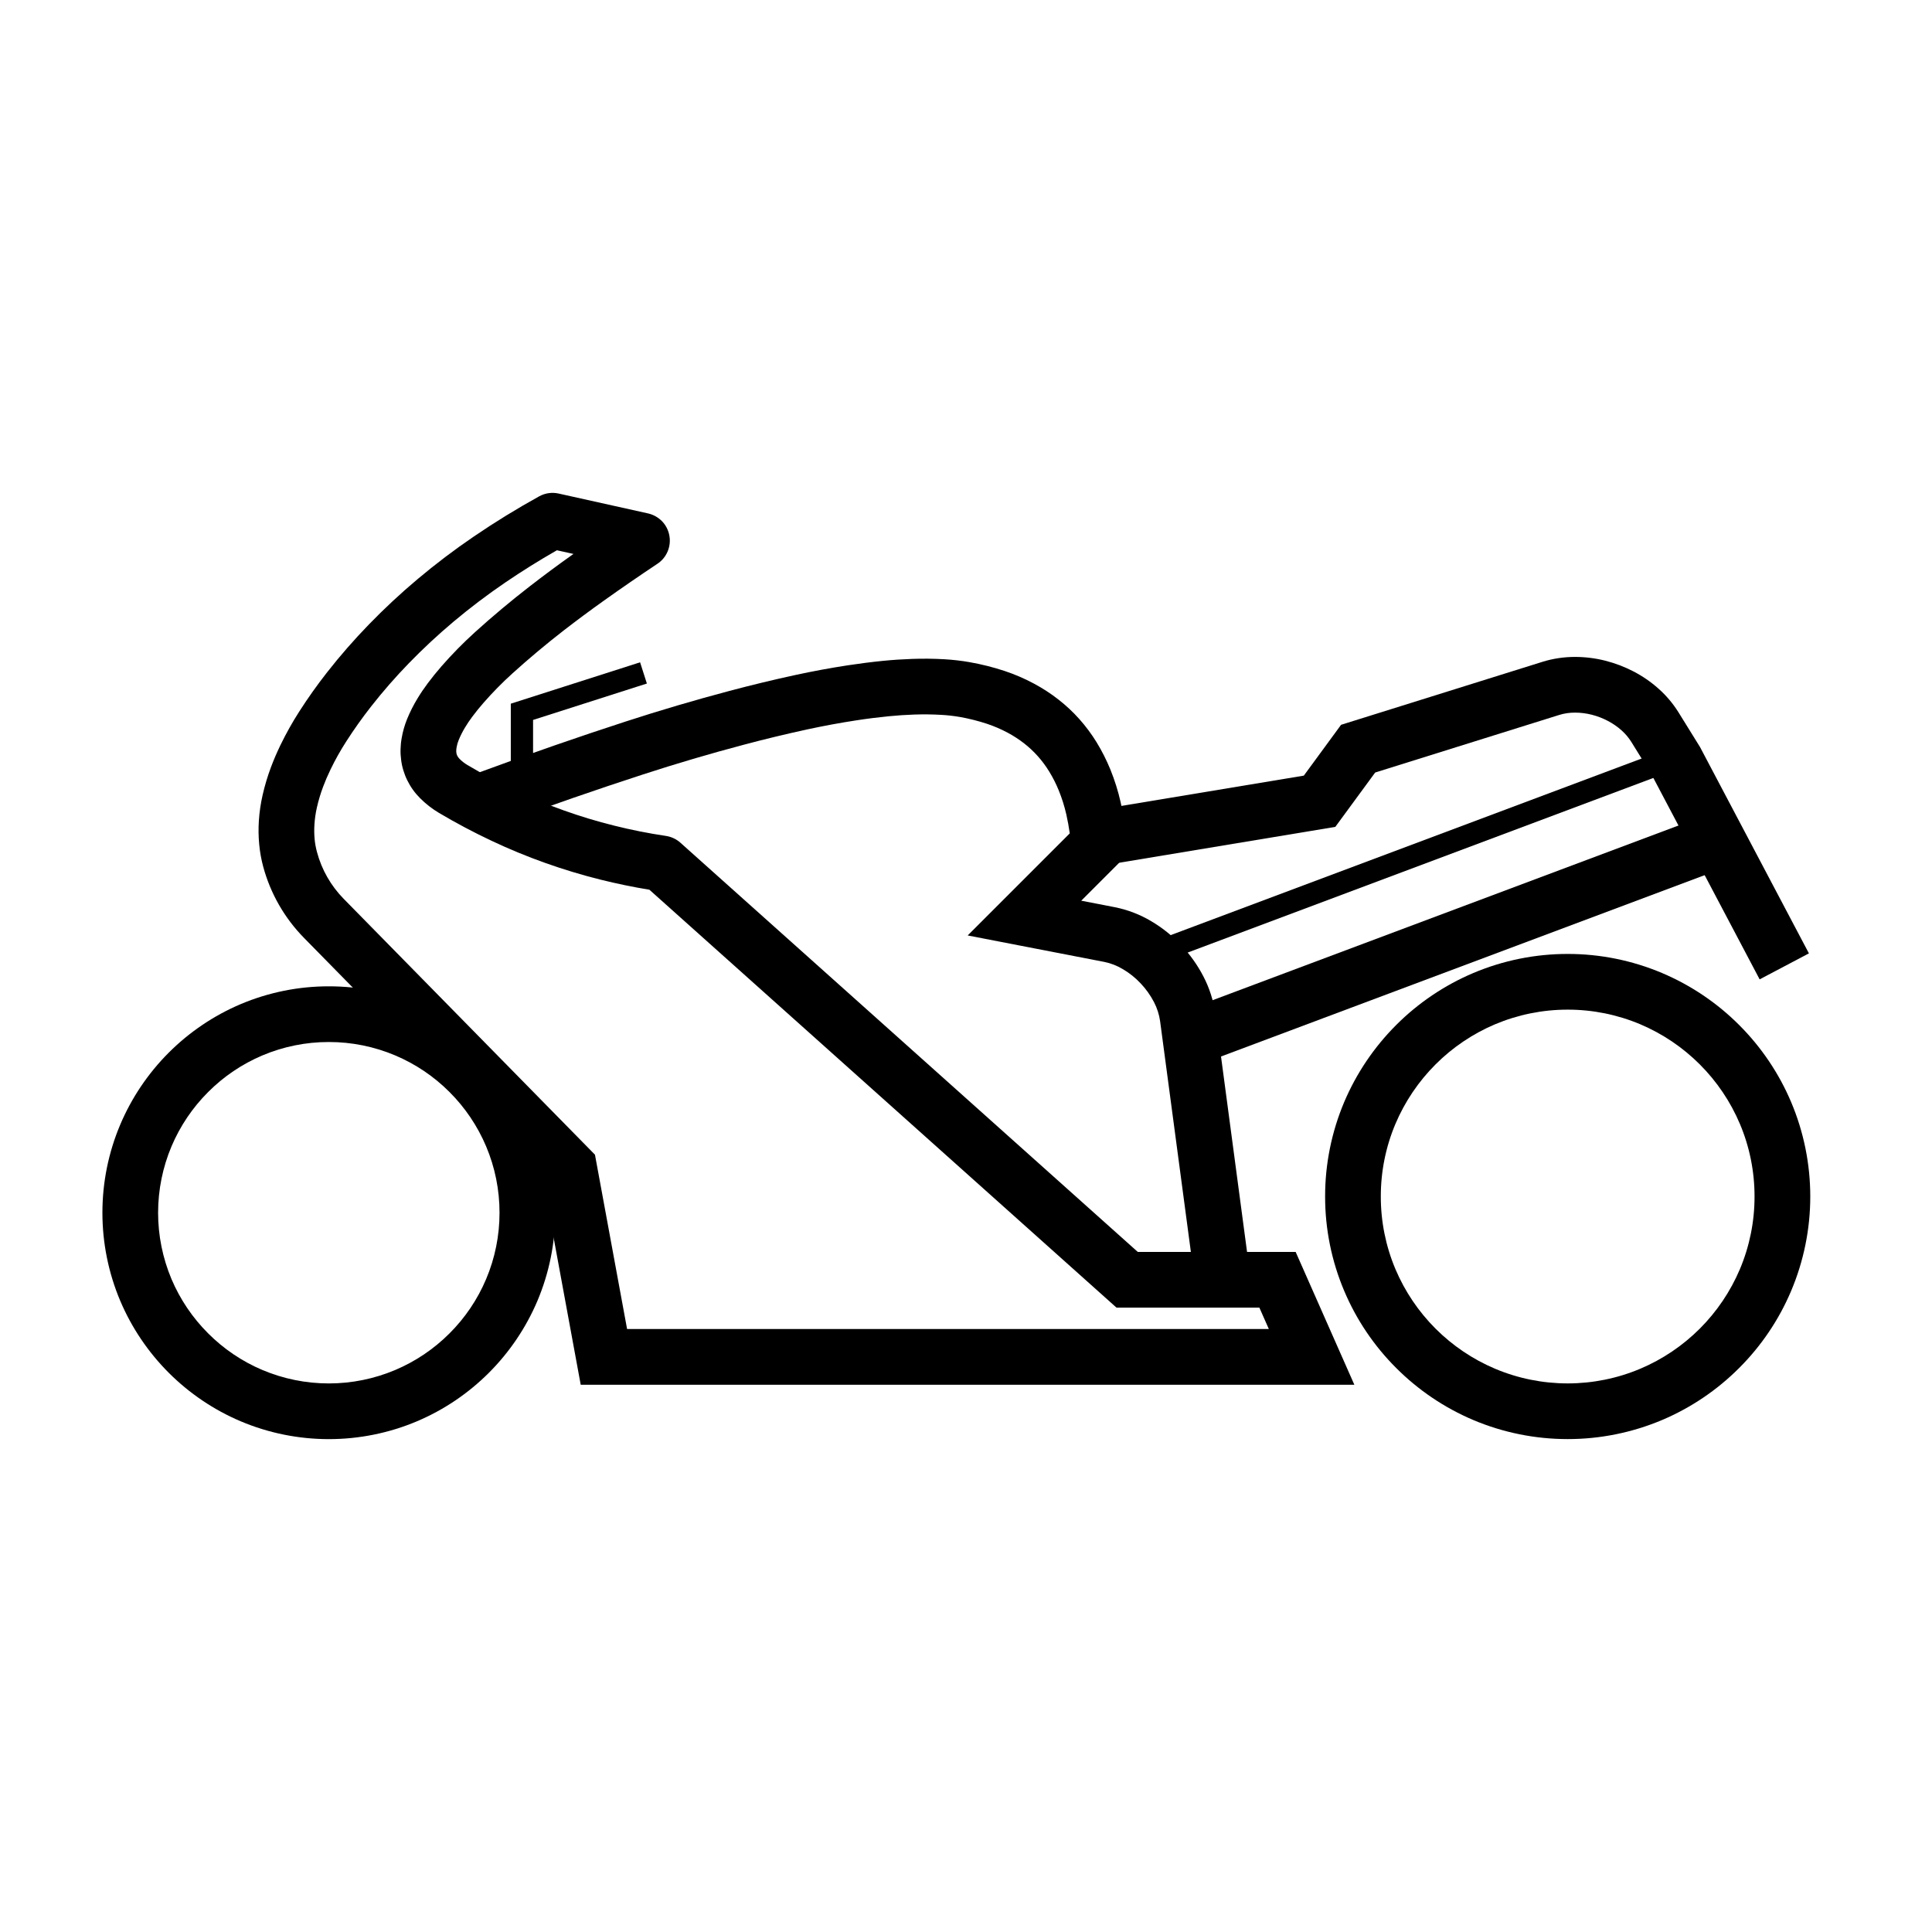
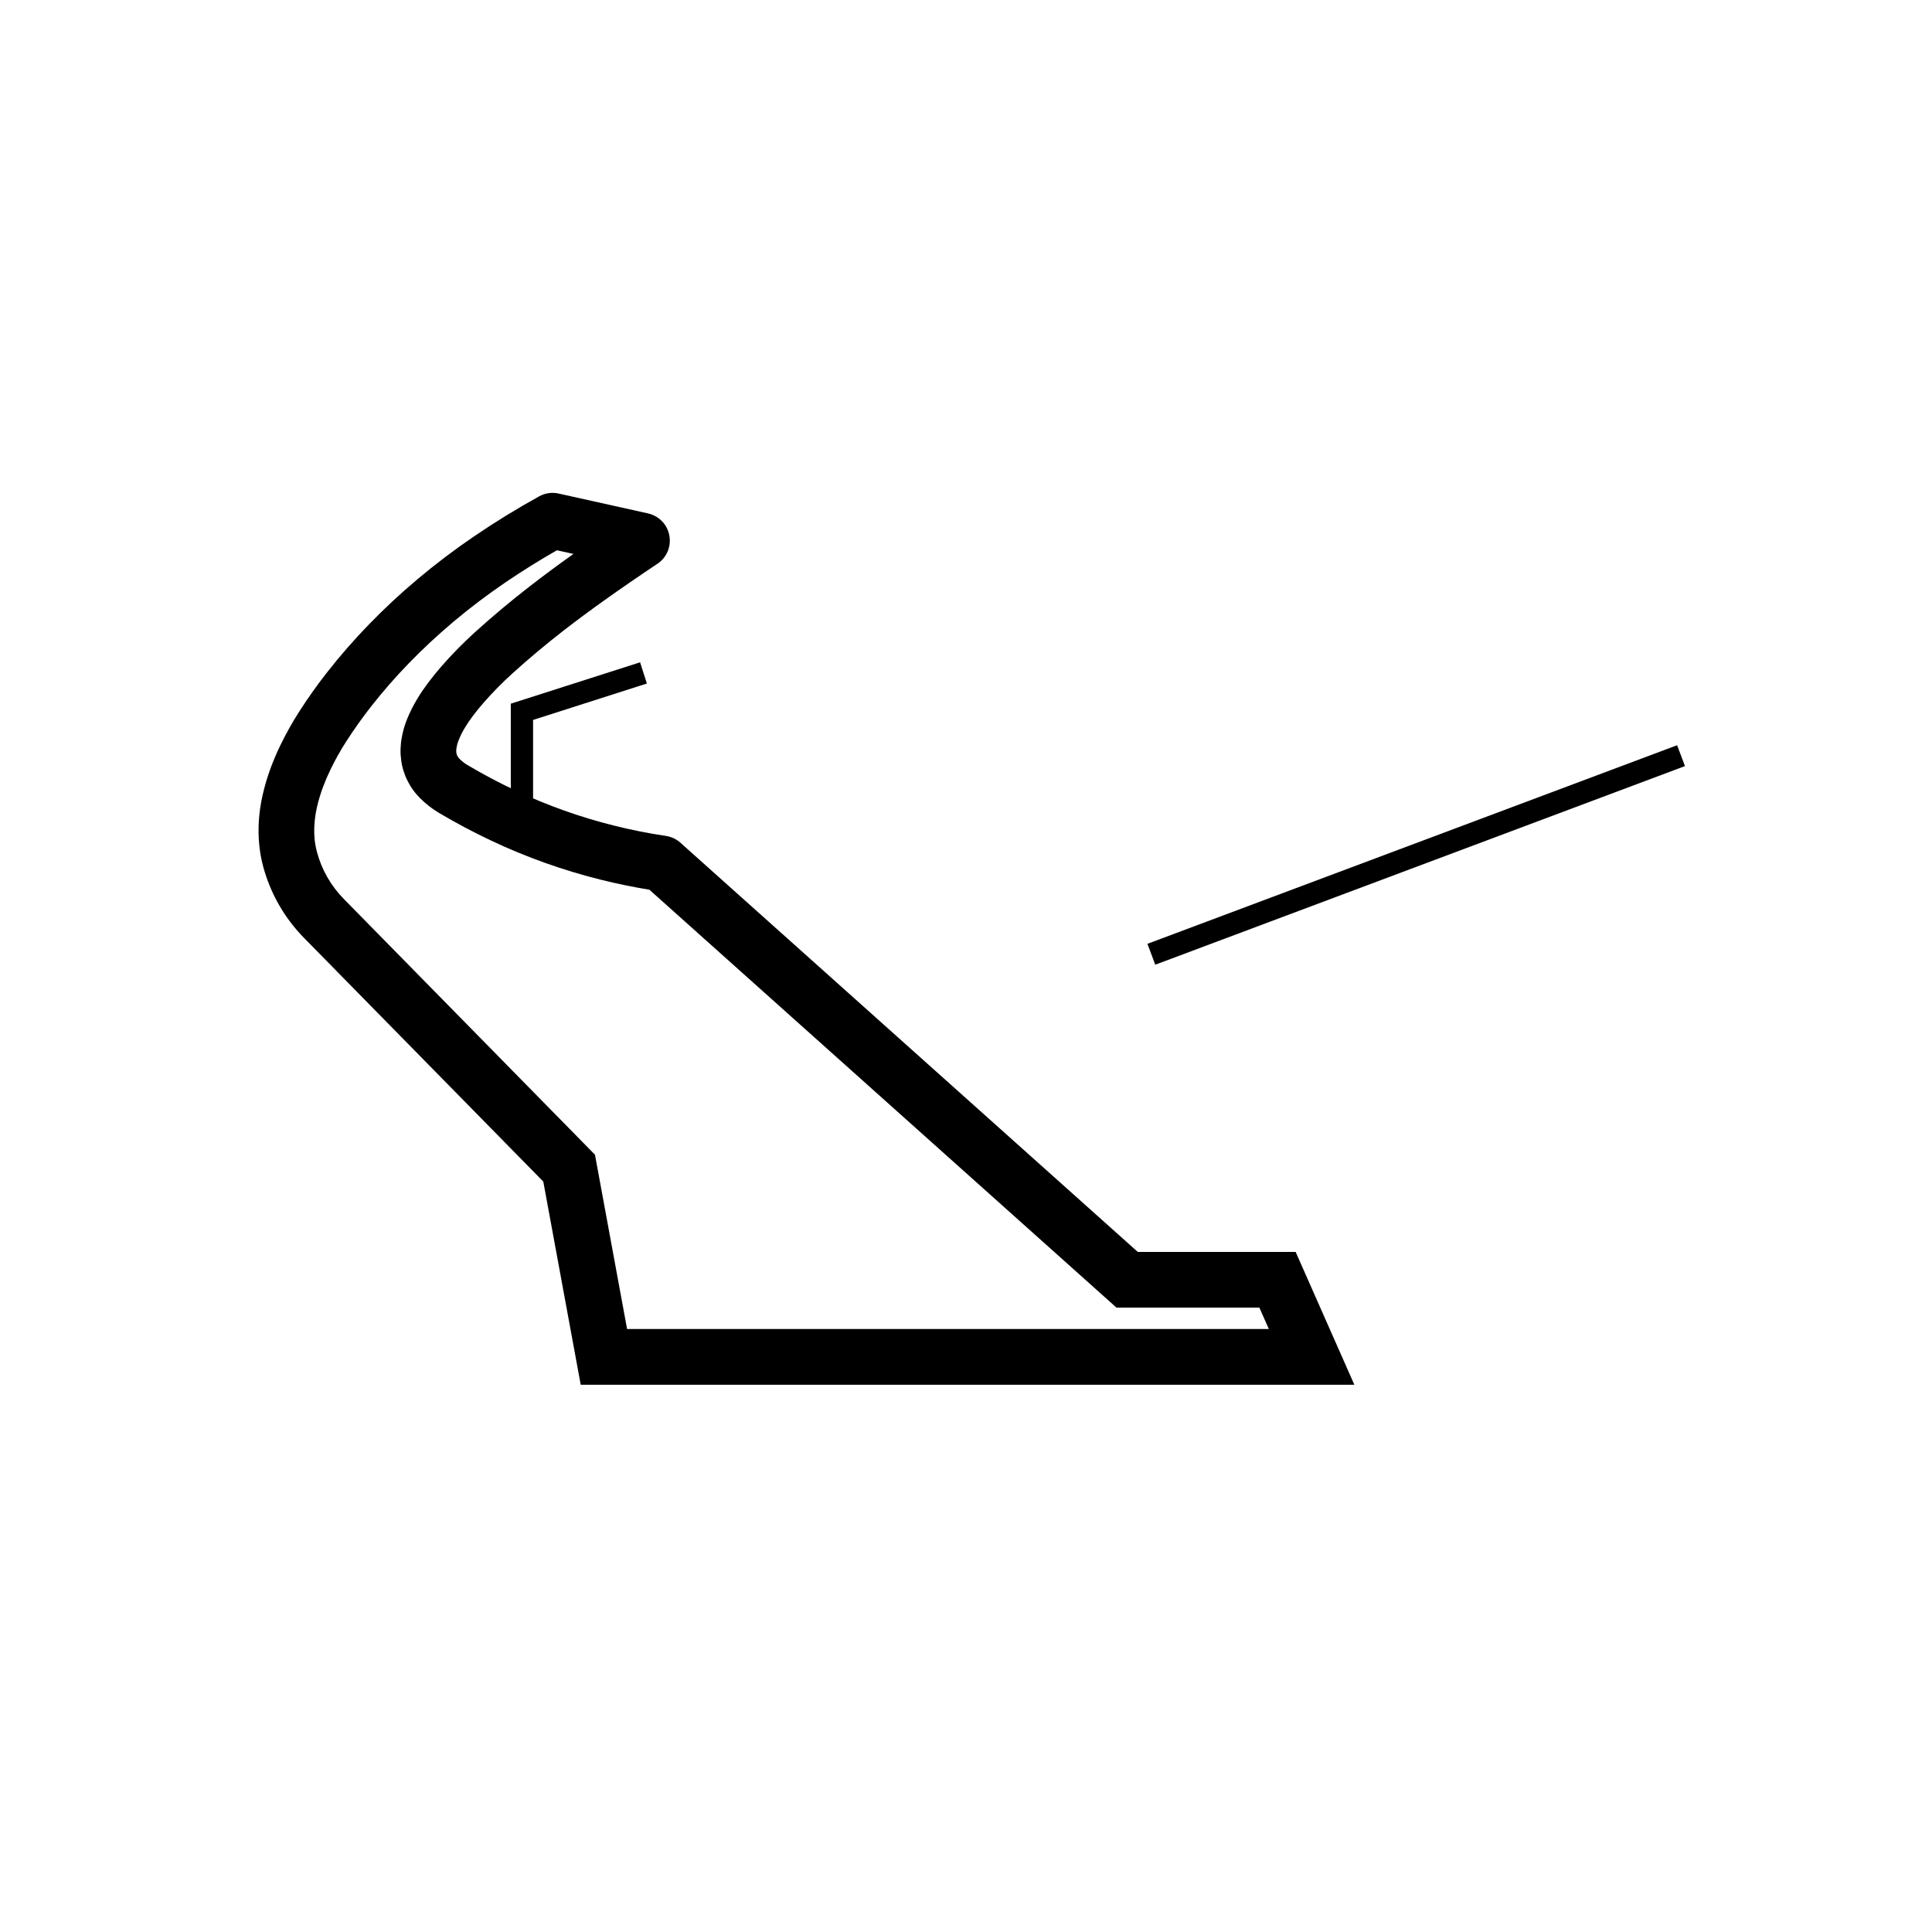
<svg xmlns="http://www.w3.org/2000/svg" fill="#000000" width="800px" height="800px" version="1.1" viewBox="144 144 512 512">
  <g>
-     <path d="m495.17 461.09c-0.012-8.59 1.711-17.102 5.047-25.012 3.238-7.637 7.922-14.574 13.785-20.438 5.856-5.863 12.793-10.539 20.43-13.777 7.922-3.344 16.422-5.066 25.023-5.059 8.59-0.008 17.09 1.715 25.012 5.059 7.637 3.238 14.574 7.914 20.43 13.777 5.863 5.863 10.547 12.801 13.773 20.426 3.348 7.922 5.07 16.426 5.07 25.023 0 8.594-1.723 17.102-5.07 25.016-3.227 7.637-7.91 14.574-13.773 20.426-5.856 5.867-12.793 10.551-20.43 13.789-7.922 3.344-16.422 5.055-25.012 5.055-8.602 0-17.102-1.711-25.023-5.055-7.637-3.238-14.574-7.922-20.43-13.789-5.863-5.852-10.547-12.789-13.773-20.426-3.348-7.914-5.07-16.422-5.059-25.016zm14.758 0c-0.008-6.621 1.309-13.176 3.887-19.273 2.492-5.875 6.102-11.219 10.617-15.734 4.519-4.527 9.871-8.129 15.754-10.629 6.094-2.566 12.645-3.894 19.27-3.887 6.613-0.008 13.164 1.32 19.258 3.887 5.883 2.5 11.234 6.102 15.754 10.629 4.516 4.516 8.125 9.859 10.617 15.742 2.578 6.09 3.894 12.645 3.887 19.266 0.008 6.613-1.309 13.168-3.887 19.27-2.492 5.875-6.102 11.227-10.617 15.742-4.519 4.516-9.871 8.129-15.754 10.617-6.094 2.578-12.645 3.898-19.258 3.898-6.625 0-13.176-1.32-19.27-3.898-5.883-2.488-11.234-6.102-15.754-10.617-4.516-4.516-8.125-9.867-10.617-15.742-2.578-6.102-3.894-12.656-3.887-19.27z" fill-rule="evenodd" />
    <path d="m445.52 475.77h41.84l15.555 35.199h-205.02l-9.918-53.844-63.43-64.59c-5.156-5.258-8.875-11.75-10.793-18.855-0.523-1.938-0.879-3.914-1.062-5.922-0.199-2.078-0.227-4.172-0.09-6.258 0.148-2.285 0.48-4.559 0.992-6.801 0.57-2.5 1.309-4.969 2.207-7.371 0.363-0.973 0.758-1.938 1.16-2.891 0.441-1.016 0.895-2.019 1.375-3.012 1.496-3.07 3.16-6.051 5.012-8.926 2.273-3.543 4.711-6.977 7.309-10.293 3.477-4.438 7.184-8.68 11.109-12.723 4.086-4.211 8.387-8.219 12.883-11.996 4.781-4.023 9.77-7.801 14.938-11.316 5.59-3.809 11.363-7.359 17.277-10.625 1.574-0.875 3.414-1.145 5.176-0.75l23.695 5.266c1.406 0.316 2.695 1.043 3.711 2.074 1.004 1.043 1.68 2.363 1.938 3.781 0.266 1.426 0.109 2.891-0.453 4.219-0.562 1.34-1.504 2.481-2.715 3.277-4.754 3.168-9.469 6.406-14.121 9.723-3.621 2.57-7.191 5.227-10.707 7.941-4.672 3.633-9.219 7.43-13.609 11.406-2.703 2.449-5.262 5.047-7.664 7.801-1.031 1.18-2.027 2.402-2.961 3.66-0.68 0.906-1.32 1.852-1.898 2.816-0.66 1.082-1.23 2.211-1.703 3.375-0.258 0.617-0.441 1.27-0.551 1.926-0.059 0.289-0.078 0.582-0.09 0.867-0.008 0.188 0 0.363 0.031 0.543 0.008 0.145 0.047 0.285 0.086 0.422 0.039 0.129 0.09 0.258 0.148 0.375 0.148 0.305 0.355 0.59 0.602 0.836 0.629 0.629 1.328 1.18 2.094 1.633 4.113 2.441 8.348 4.684 12.676 6.723 4.211 1.984 8.512 3.758 12.891 5.32 4.359 1.555 8.785 2.894 13.266 4.008 4.543 1.141 9.148 2.055 13.785 2.742 1.426 0.219 2.754 0.84 3.828 1.801zm-5.641 14.762h37.867l2.508 5.676h-170.07l-8.512-46.199-66.598-67.816c-3.375-3.445-5.812-7.695-7.062-12.359-0.305-1.129-0.523-2.281-0.633-3.453-0.117-1.297-0.137-2.609-0.047-3.906 0.098-1.516 0.312-3.012 0.648-4.488 0.422-1.867 0.977-3.699 1.645-5.481 0.285-0.758 0.578-1.496 0.895-2.234 0.355-0.805 0.719-1.613 1.102-2.41 1.23-2.539 2.617-5.008 4.144-7.379 2.027-3.16 4.199-6.219 6.512-9.172 3.148-4.023 6.516-7.883 10.078-11.551 3.738-3.848 7.676-7.508 11.789-10.973 4.406-3.699 8.992-7.172 13.746-10.41 4.457-3.031 9.023-5.883 13.695-8.551l4.391 0.973c-0.148 0.098-0.297 0.207-0.445 0.316-3.785 2.688-7.508 5.449-11.176 8.293-4.981 3.859-9.812 7.902-14.477 12.125-3.137 2.844-6.109 5.863-8.883 9.043-1.281 1.465-2.5 2.981-3.664 4.535-0.961 1.289-1.867 2.617-2.695 3.996-1.062 1.742-1.977 3.562-2.754 5.449-0.648 1.605-1.133 3.277-1.426 4.992-0.18 0.98-0.277 1.977-0.305 2.969-0.031 0.977 0.027 1.941 0.156 2.902 0.117 0.938 0.312 1.852 0.59 2.746 0.277 0.898 0.609 1.773 1.023 2.609 0.867 1.77 2.016 3.375 3.414 4.762 1.496 1.504 3.18 2.812 5.008 3.898 4.519 2.684 9.164 5.144 13.914 7.379 4.644 2.195 9.387 4.152 14.23 5.875 4.801 1.711 9.691 3.188 14.641 4.426 4.289 1.062 8.609 1.961 12.969 2.676z" fill-rule="evenodd" />
-     <path d="m277.35 362.09-6.918 2.559-5.117-13.844 6.93-2.559c12.426-4.586 24.945-8.934 37.539-13.027 9.113-2.965 18.301-5.668 27.562-8.129 5.816-1.543 11.668-2.961 17.555-4.231 4.555-0.984 9.129-1.832 13.734-2.539 3.121-0.473 6.25-0.875 9.398-1.191 2.57-0.254 5.156-0.422 7.746-0.512 2.812-0.098 5.637-0.07 8.441 0.09 2.262 0.129 4.516 0.383 6.75 0.777 3.129 0.551 6.219 1.328 9.23 2.32 2.688 0.895 5.293 2.008 7.781 3.348 2.305 1.23 4.488 2.644 6.535 4.25 1.996 1.555 3.848 3.285 5.531 5.176 1.703 1.91 3.227 3.965 4.566 6.141 1.406 2.301 2.625 4.715 3.648 7.211 1.133 2.805 2.047 5.699 2.715 8.652 0.77 3.402 1.309 6.856 1.617 10.332 0.184 2.172-0.602 4.316-2.137 5.863l-9.918 9.918 8.914 1.73c0.02 0 0.039 0.012 0.059 0.012 3.394 0.688 6.641 1.938 9.605 3.711 2.93 1.73 5.598 3.875 7.922 6.356 2.34 2.469 4.316 5.254 5.883 8.277 1.594 3.066 2.656 6.383 3.141 9.809 0 0.02 0.008 0.039 0.008 0.059l8.766 65.801 0.977 7.312-14.621 1.957-0.984-7.32-8.77-65.773c-0.246-1.758-0.797-3.473-1.621-5.055-0.938-1.801-2.117-3.465-3.516-4.941-1.387-1.484-2.981-2.766-4.731-3.789-1.527-0.926-3.199-1.574-4.949-1.926l-36.176-7.008 27.051-27.051c-0.234-1.684-0.539-3.356-0.914-5.019-0.492-2.164-1.16-4.289-1.996-6.344-0.711-1.754-1.566-3.445-2.559-5.059-0.875-1.426-1.879-2.777-2.992-4.023-1.102-1.23-2.301-2.363-3.602-3.379-1.387-1.082-2.856-2.035-4.41-2.863-1.75-0.934-3.578-1.719-5.469-2.352-2.332-0.766-4.715-1.367-7.133-1.801-1.664-0.285-3.336-0.48-5.019-0.57-2.371-0.137-4.754-0.156-7.125-0.078-2.262 0.078-4.527 0.227-6.781 0.453-2.883 0.285-5.766 0.648-8.629 1.094-4.301 0.656-8.59 1.453-12.852 2.371-5.656 1.23-11.285 2.578-16.883 4.074-9.004 2.379-17.93 5.016-26.785 7.898-12.418 4.035-24.75 8.316-37 12.832z" />
-     <path d="m438.46 372.99-7.285 1.211-2.418-14.566 7.281-1.207 53.488-8.879 9.871-13.469 53.422-16.707c0.008 0 0.02 0 0.031-0.012 2.793-0.855 5.695-1.277 8.617-1.27 2.688 0.012 5.363 0.344 7.961 1.004 2.59 0.66 5.098 1.613 7.469 2.844 2.383 1.238 4.606 2.766 6.613 4.555 2.055 1.82 3.836 3.926 5.293 6.258 0.012 0.012 0.012 0.02 0.02 0.031l5.699 9.191 25.414 48.156 3.445 6.523-13.059 6.887-3.441-6.523-25.172-47.703-5.422-8.746c-0.707-1.125-1.586-2.148-2.578-3.031-1.102-0.984-2.324-1.82-3.633-2.5-1.355-0.711-2.785-1.262-4.269-1.633-1.438-0.363-2.914-0.551-4.387-0.551-1.43-0.012-2.856 0.195-4.215 0.617l-48.766 15.254-10.566 14.406z" />
-     <path d="m594.36 360.69 6.906-2.598 5.188 13.824-6.918 2.59-134.84 50.559-6.906 2.586-5.188-13.816 6.918-2.586z" />
    <path d="m585.69 342.53 2.762-1.031 2.078 5.519-2.766 1.043-134.84 50.559-2.766 1.031-2.078-5.527 2.766-1.035z" />
-     <path d="m171.14 465.38c0-8.02 1.602-15.961 4.723-23.34 3.019-7.133 7.391-13.609 12.859-19.078 5.473-5.473 11.945-9.84 19.07-12.863 7.391-3.117 15.332-4.723 23.352-4.711 8.02-0.012 15.961 1.594 23.348 4.711 7.125 3.023 13.602 7.391 19.07 12.863 5.473 5.469 9.84 11.945 12.863 19.066 3.117 7.391 4.723 15.332 4.711 23.352 0.012 8.02-1.594 15.961-4.711 23.352-3.023 7.125-7.391 13.598-12.863 19.07-5.469 5.469-11.945 9.84-19.07 12.859-7.387 3.121-15.328 4.723-23.348 4.723s-15.961-1.602-23.352-4.723c-7.125-3.019-13.598-7.391-19.07-12.859-5.469-5.473-9.84-11.945-12.859-19.07-3.121-7.391-4.723-15.332-4.723-23.352zm14.758 0c0-6.043 1.211-12.035 3.562-17.602 2.273-5.363 5.57-10.254 9.703-14.379 4.121-4.133 9.004-7.43 14.375-9.703 5.57-2.352 11.555-3.559 17.605-3.551 6.039-0.008 12.023 1.199 17.594 3.551 5.371 2.273 10.262 5.57 14.387 9.703 4.133 4.125 7.43 9.016 9.699 14.387 2.356 5.57 3.562 11.551 3.555 17.594 0.008 6.051-1.199 12.035-3.555 17.605-2.269 5.371-5.566 10.254-9.699 14.375-4.125 4.133-9.016 7.43-14.387 9.703-5.57 2.352-11.555 3.562-17.594 3.562-6.051 0-12.035-1.211-17.605-3.562-5.371-2.273-10.254-5.57-14.375-9.703-4.133-4.121-7.43-9.004-9.711-14.375-2.344-5.57-3.555-11.555-3.555-17.605z" fill-rule="evenodd" />
    <path d="m285.27 354.01v2.949h-5.902v-26.477l31.445-10.059 2.816-0.906 1.801 5.629-2.816 0.895-27.344 8.75z" />
  </g>
</svg>